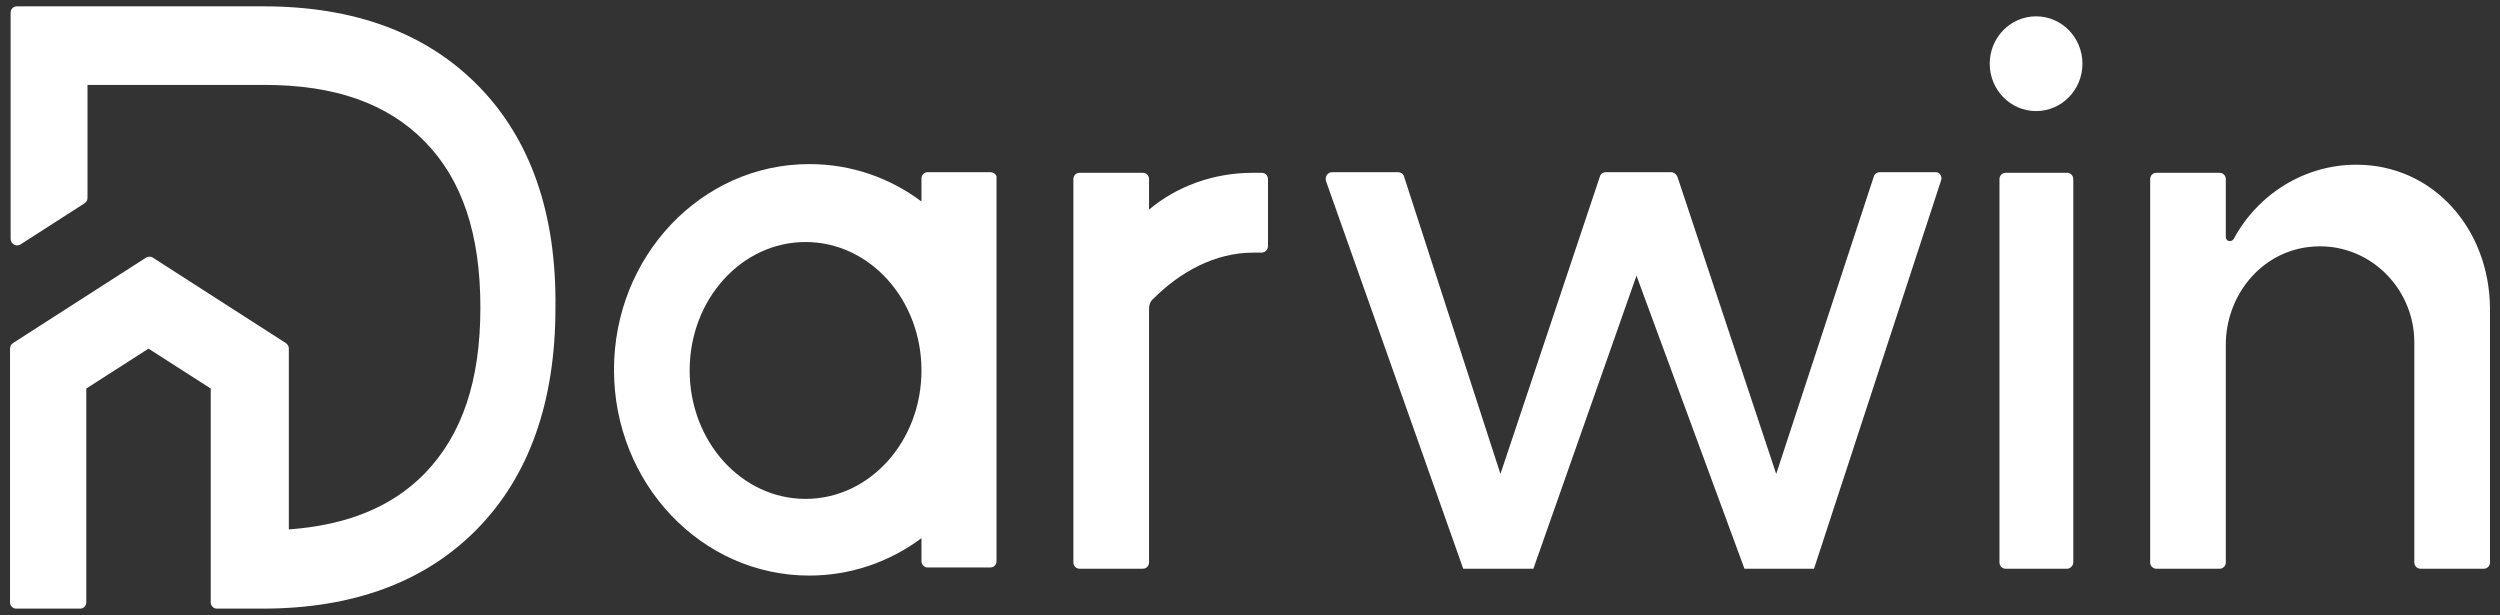
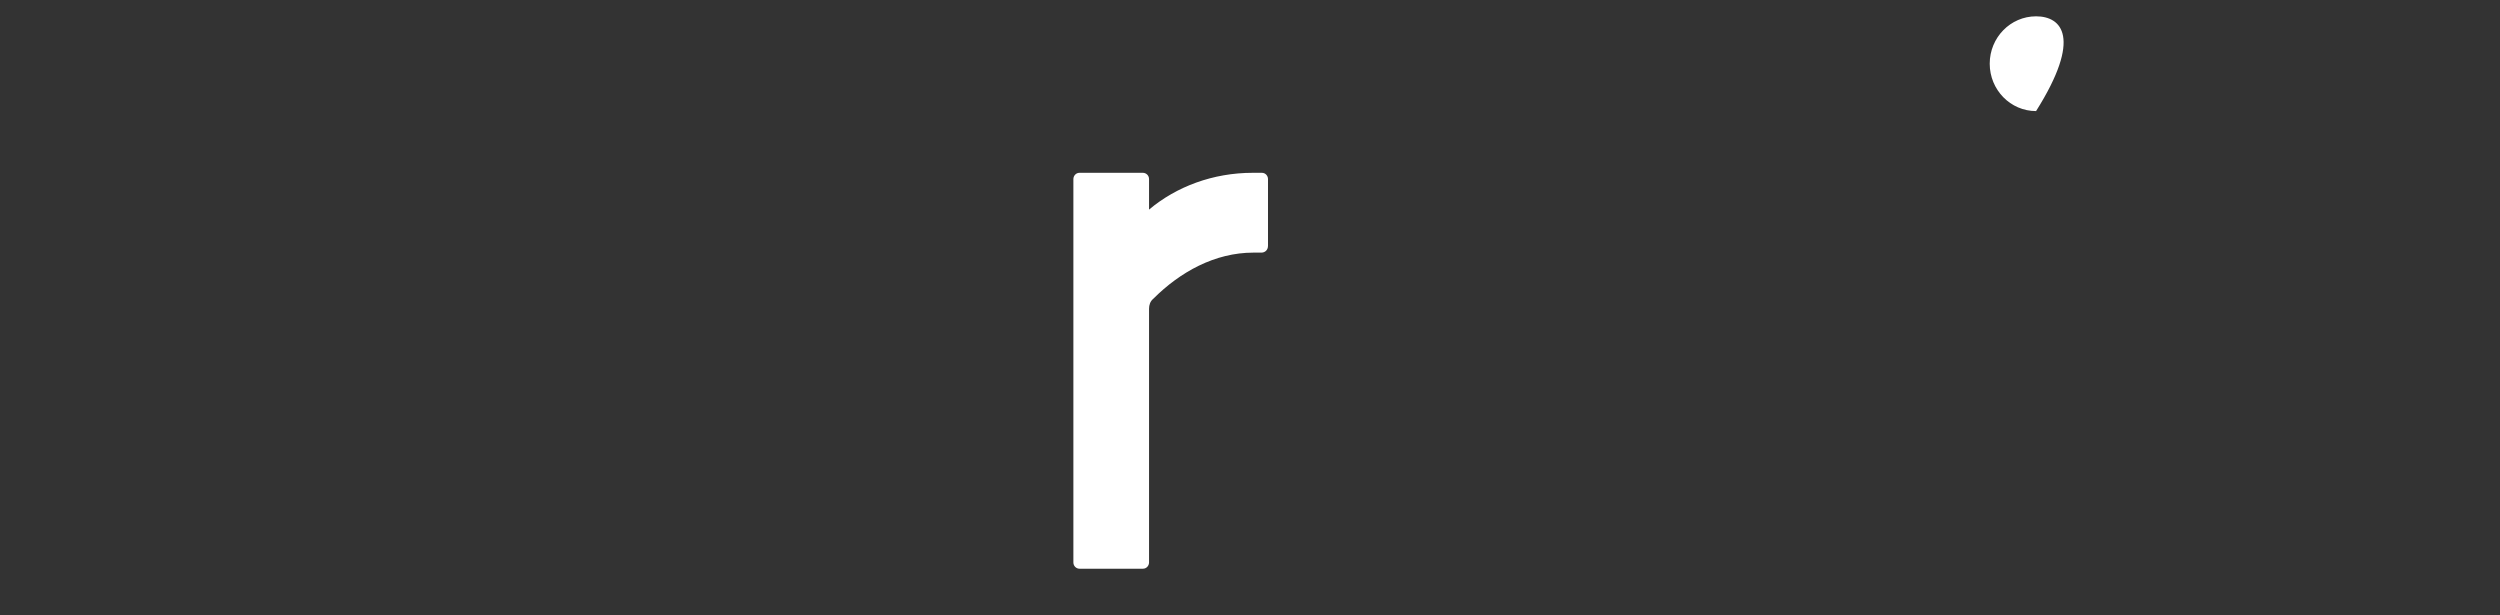
<svg xmlns="http://www.w3.org/2000/svg" width="187" height="46" viewBox="0 0 187 46" fill="none">
  <rect x="0" y="0" width="187" height="46" fill="#333333" stroke="none" />
-   <path d="M35.797 6.444C31.918 2.48 26.533 0.475 19.733 0.475H1.252C0.978 0.475 0.796 0.708 0.796 0.941V17.87C0.796 18.243 1.206 18.476 1.526 18.289L6.317 15.211C6.454 15.118 6.545 14.978 6.545 14.792V6.351H19.779C25.073 6.351 28.997 7.75 31.781 10.595C34.565 13.439 35.933 17.497 35.933 23C35.933 28.503 34.565 32.513 31.781 35.405C29.317 37.923 25.985 39.275 21.605 39.602V26.078C21.605 25.891 21.513 25.751 21.376 25.658L11.428 19.269C11.291 19.175 11.063 19.175 10.926 19.269L0.978 25.658C0.841 25.751 0.75 25.891 0.75 26.078V45.058C0.75 45.338 0.978 45.525 1.206 45.525H5.998C6.272 45.525 6.454 45.291 6.454 45.058V29.062L11.109 26.078L15.763 29.062V45.058C15.763 45.338 15.992 45.525 16.22 45.525H19.642C26.442 45.525 31.826 43.519 35.705 39.555C39.584 35.591 41.546 30.042 41.546 23.046C41.638 15.958 39.675 10.408 35.797 6.444Z" fill="white" />
-   <path d="M145.18 13.533L135.688 42.54H130.485L122.409 20.621L114.697 42.54H109.449L99.181 13.533C99.09 13.206 99.318 12.88 99.638 12.88H104.566C104.794 12.88 104.977 13.02 105.023 13.206L112.233 35.451L119.671 13.206C119.716 13.02 119.899 12.88 120.127 12.88H125.01C125.192 12.88 125.375 13.02 125.466 13.206L132.86 35.451L140.16 13.206C140.206 13.02 140.389 12.88 140.617 12.88H144.815C145.088 12.88 145.316 13.206 145.18 13.533Z" fill="white" />
-   <path d="M150.017 42.54H154.626C154.854 42.54 155.082 42.307 155.082 42.073V13.393C155.082 13.159 154.899 12.926 154.626 12.926H150.017C149.789 12.926 149.561 13.113 149.561 13.393V42.073C149.561 42.307 149.744 42.54 150.017 42.54Z" fill="white" />
-   <path d="M152.298 8.309C154.214 8.309 155.767 6.723 155.767 4.765C155.767 2.808 154.214 1.221 152.298 1.221C150.383 1.221 148.831 2.808 148.831 4.765C148.831 6.723 150.383 8.309 152.298 8.309Z" fill="white" />
-   <path d="M167.084 17.87C168.863 14.559 172.332 12.32 176.256 12.32C182.007 12.32 186.205 17.123 186.25 23.046V42.074C186.25 42.307 186.067 42.54 185.794 42.54H181.048C180.82 42.54 180.591 42.353 180.591 42.074V25.611C180.591 21.367 176.94 17.963 172.697 18.476C169.091 18.896 166.49 22.114 166.49 25.798V42.074C166.49 42.307 166.309 42.54 166.034 42.54H161.289C161.061 42.54 160.833 42.353 160.833 42.074V13.393C160.833 13.159 161.014 12.926 161.289 12.926H166.034C166.262 12.926 166.49 13.113 166.49 13.393V17.73C166.49 18.056 166.901 18.15 167.084 17.87Z" fill="white" />
-   <path fill-rule="evenodd" clip-rule="evenodd" d="M74.083 12.88H69.383C69.109 12.88 68.926 13.113 68.926 13.346V15.072C66.553 13.299 63.678 12.274 60.53 12.274C52.453 12.274 45.927 19.175 45.927 27.663C45.927 36.151 52.453 43.053 60.53 43.053C63.633 43.053 66.553 42.027 68.926 40.255V41.98C68.926 42.26 69.154 42.447 69.383 42.447H74.083C74.357 42.447 74.539 42.214 74.539 41.98V13.299C74.585 13.113 74.357 12.88 74.083 12.88ZM60.256 37.317C55.465 37.317 51.586 33.026 51.586 27.71C51.586 22.393 55.465 18.103 60.256 18.103C65.047 18.103 68.926 22.393 68.926 27.71C68.926 33.026 65.047 37.317 60.256 37.317Z" fill="white" />
+   <path d="M152.298 8.309C155.767 2.808 154.214 1.221 152.298 1.221C150.383 1.221 148.831 2.808 148.831 4.765C148.831 6.723 150.383 8.309 152.298 8.309Z" fill="white" />
  <path d="M93.705 12.926H94.39C94.664 12.926 94.846 13.159 94.846 13.393V18.383C94.846 18.709 94.618 18.896 94.344 18.896H93.751C90.876 18.896 88.275 20.341 86.267 22.347C86.039 22.533 85.948 22.813 85.948 23.093V42.073C85.948 42.307 85.765 42.54 85.491 42.54H80.745C80.517 42.54 80.289 42.353 80.289 42.073V13.393C80.289 13.159 80.472 12.926 80.745 12.926H85.491C85.719 12.926 85.948 13.113 85.948 13.393V15.678C88.001 13.952 90.739 12.926 93.705 12.926Z" fill="white" />
</svg>